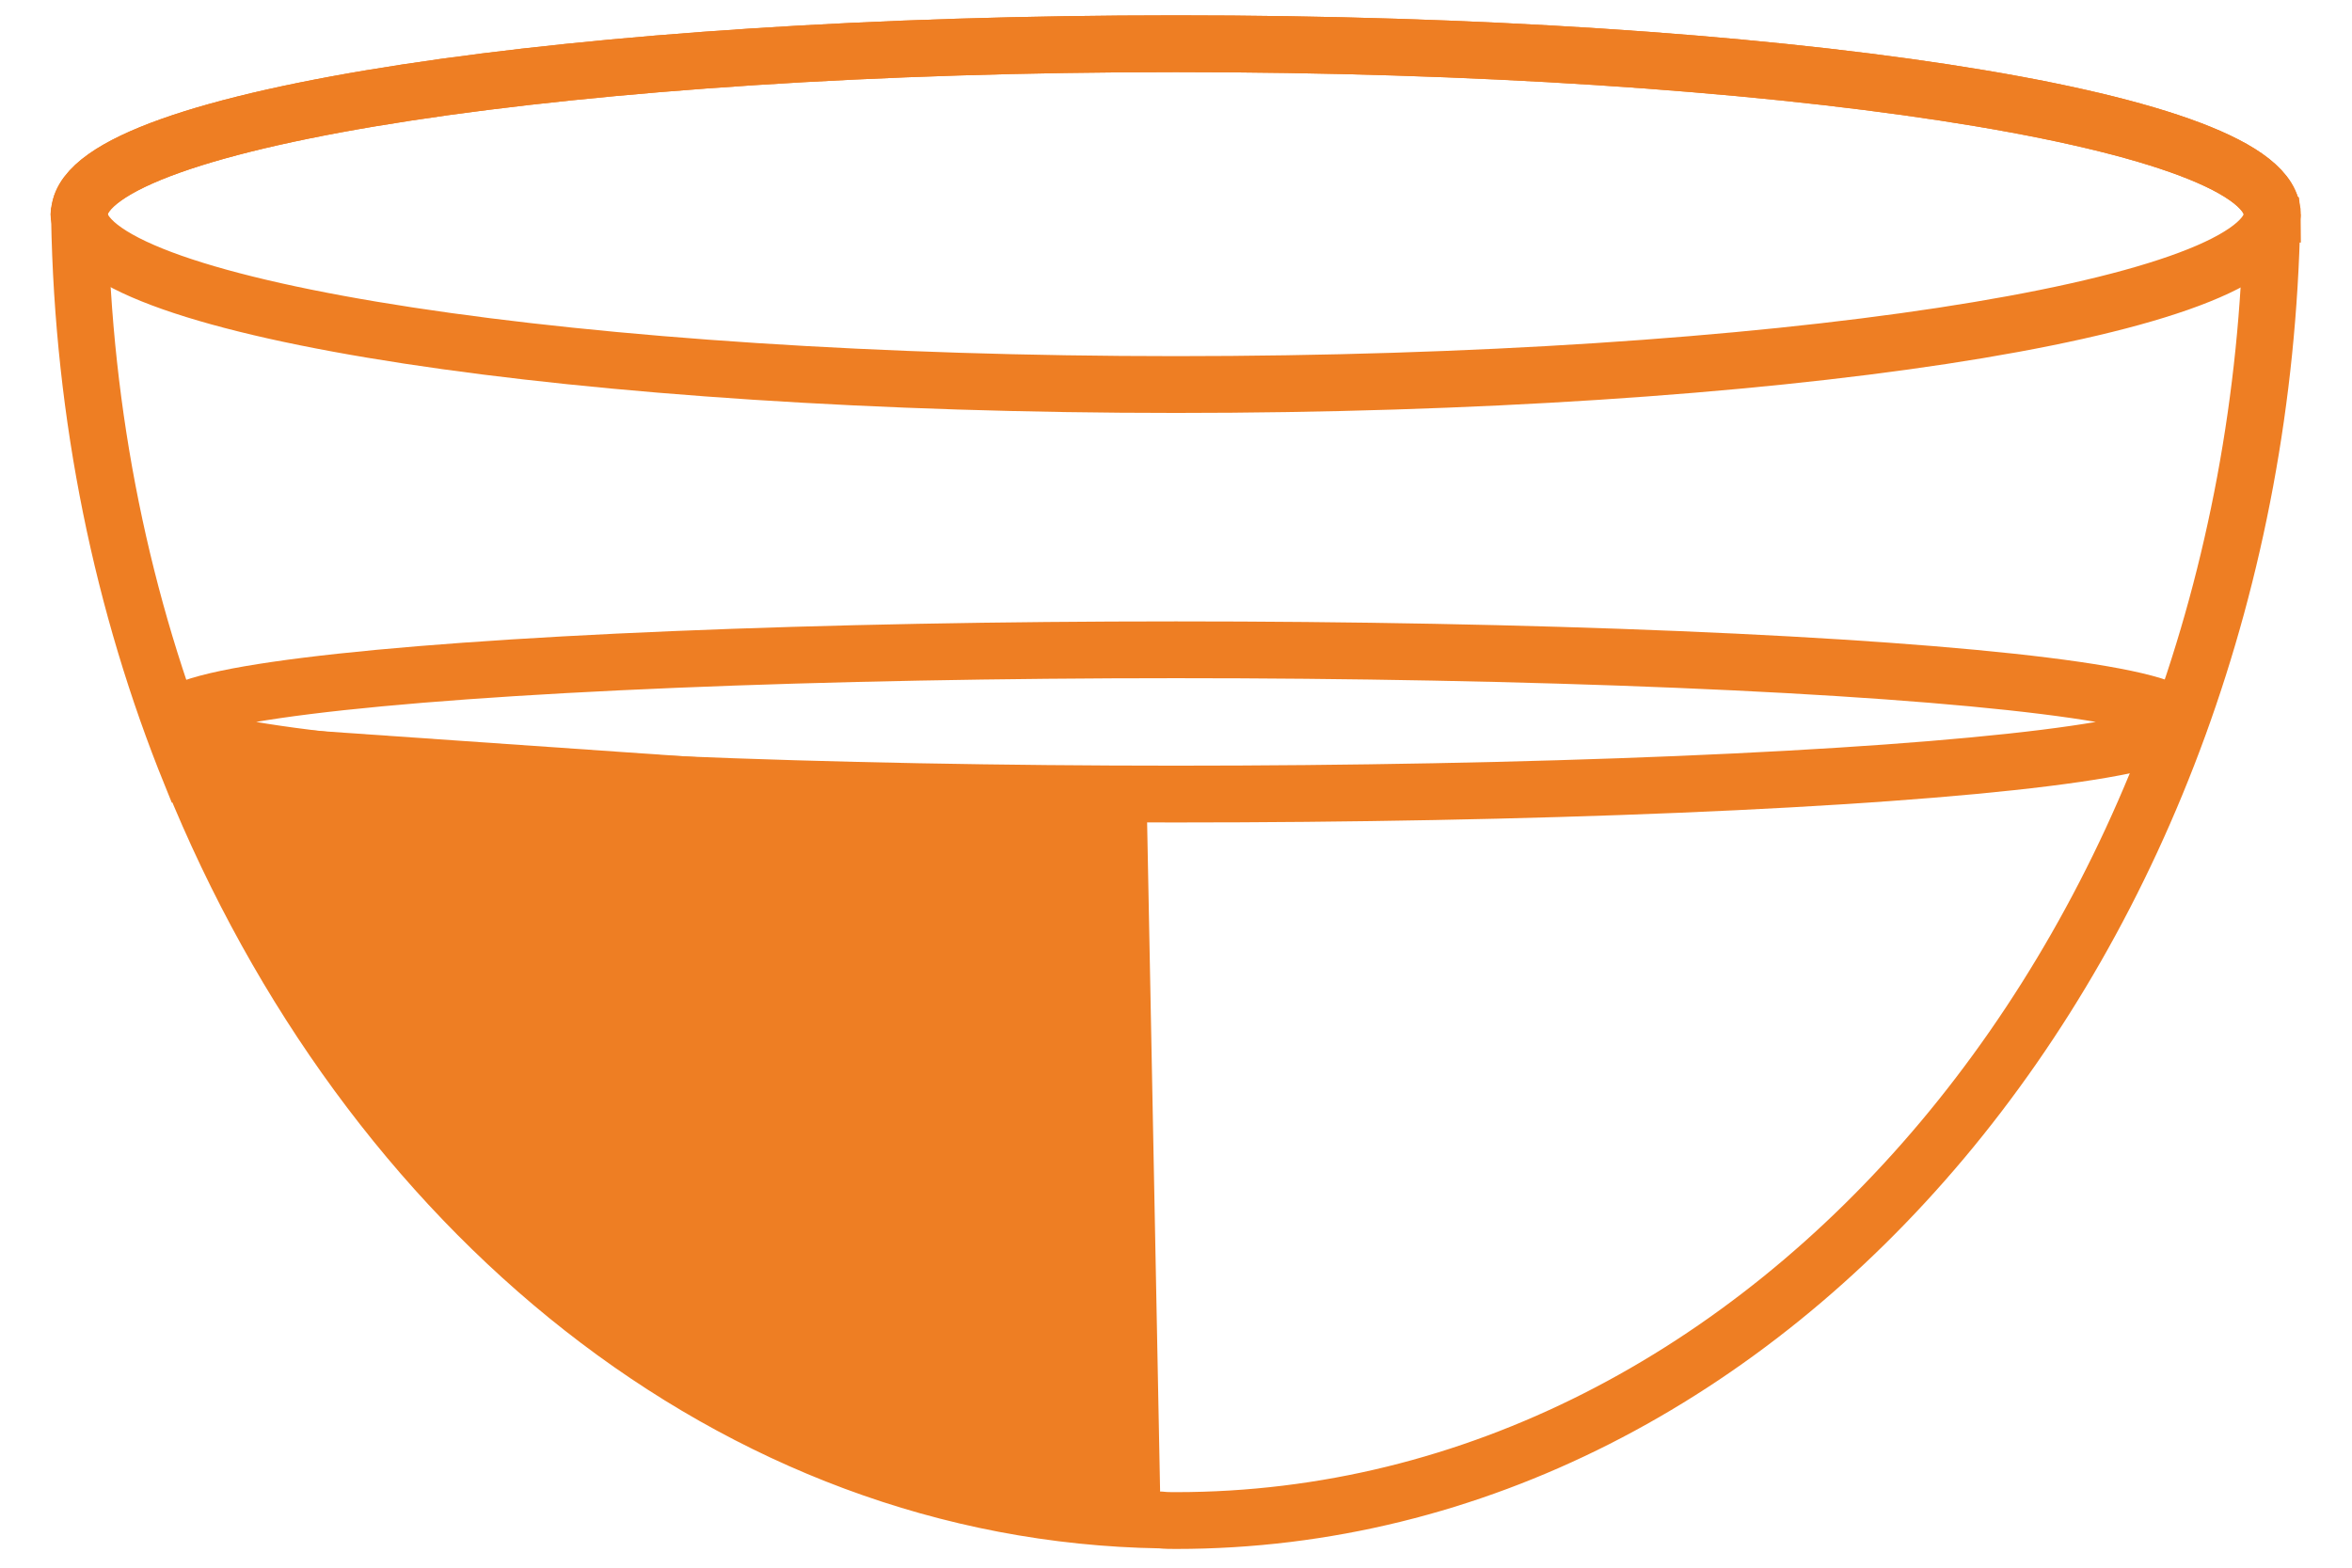
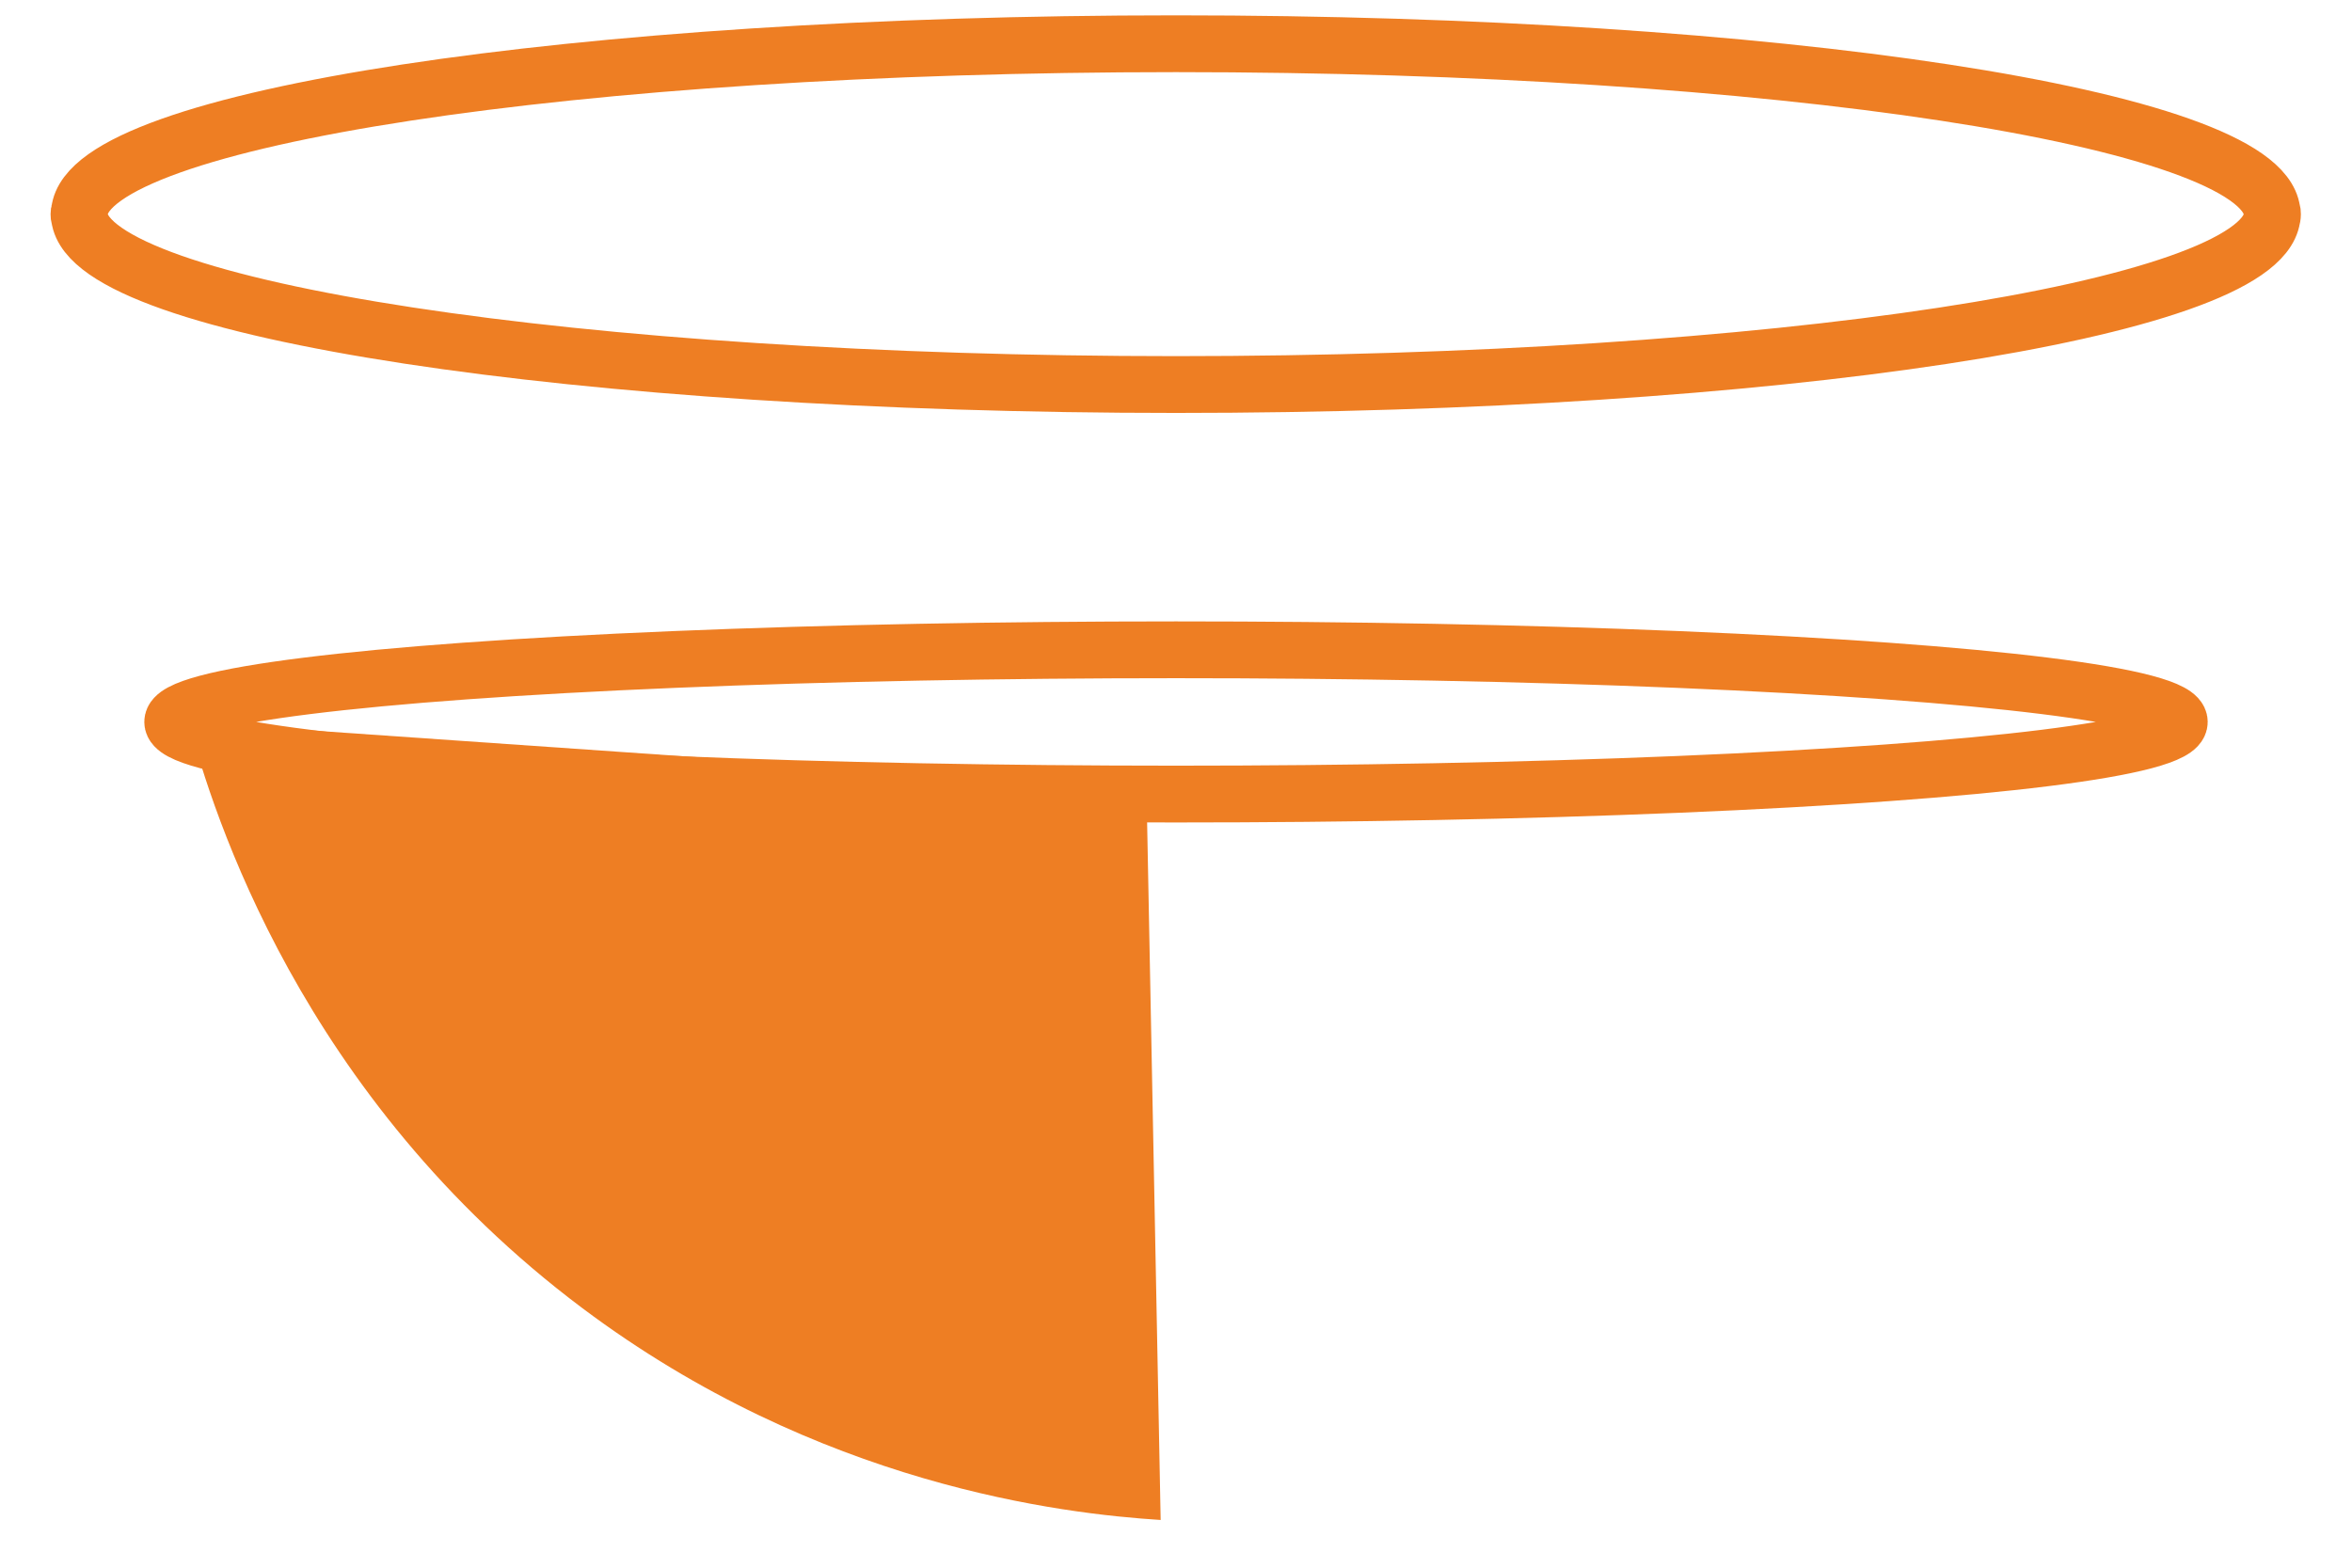
<svg xmlns="http://www.w3.org/2000/svg" viewBox="0 0 41.4 27.6" id="Layer_1">
  <defs>
    <style>
      .cls-1 {
        fill: #ee7e23;
      }

      .cls-2 {
        fill: none;
        stroke: #ee7e23;
        stroke-miterlimit: 10;
      }
    </style>
  </defs>
-   <path d="M39.99,3.71s.01.09,0,.13c-.25,12.71-8.79,22.93-19.29,22.93-.09,0-.18,0-.27-.01-7.5-.12-13.95-5.44-17.06-13.13h-.01c-1.2-2.96-1.9-6.29-1.96-9.8-.01-.04-.01-.07,0-.11.17-1.64,8.74-2.95,19.3-2.95s19.08,1.31,19.29,2.94Z" class="cls-2" />
  <path d="M20.18,13.88c.08,4.29.17,8.59.25,12.88-1.73-.11-6.02-.61-10.18-3.73-4.96-3.72-6.51-8.74-6.93-10.32,5.62.39,11.24.78,16.85,1.17Z" class="cls-1" />
  <ellipse ry="1.27" rx="17.66" cy="12.71" cx="20.7" class="cls-2" />
-   <path d="M40,3.77s0,.05-.01.07c-.24,1.62-8.79,2.93-19.29,2.93S1.61,5.45,1.4,3.83c-.01-.02-.01-.04-.01-.06s0-.03.01-.05c.17-1.64,8.74-2.95,19.3-2.95s19.08,1.31,19.29,2.94c.01.02.01.04.01.06Z" class="cls-2" />
+   <path d="M40,3.77s0,.05-.01.07c-.24,1.62-8.79,2.93-19.29,2.93S1.61,5.45,1.4,3.83c-.01-.02-.01-.04-.01-.06s0-.03.01-.05c.17-1.64,8.74-2.95,19.3-2.95s19.08,1.31,19.29,2.94c.01.02.01.04.01.06" class="cls-2" />
</svg>